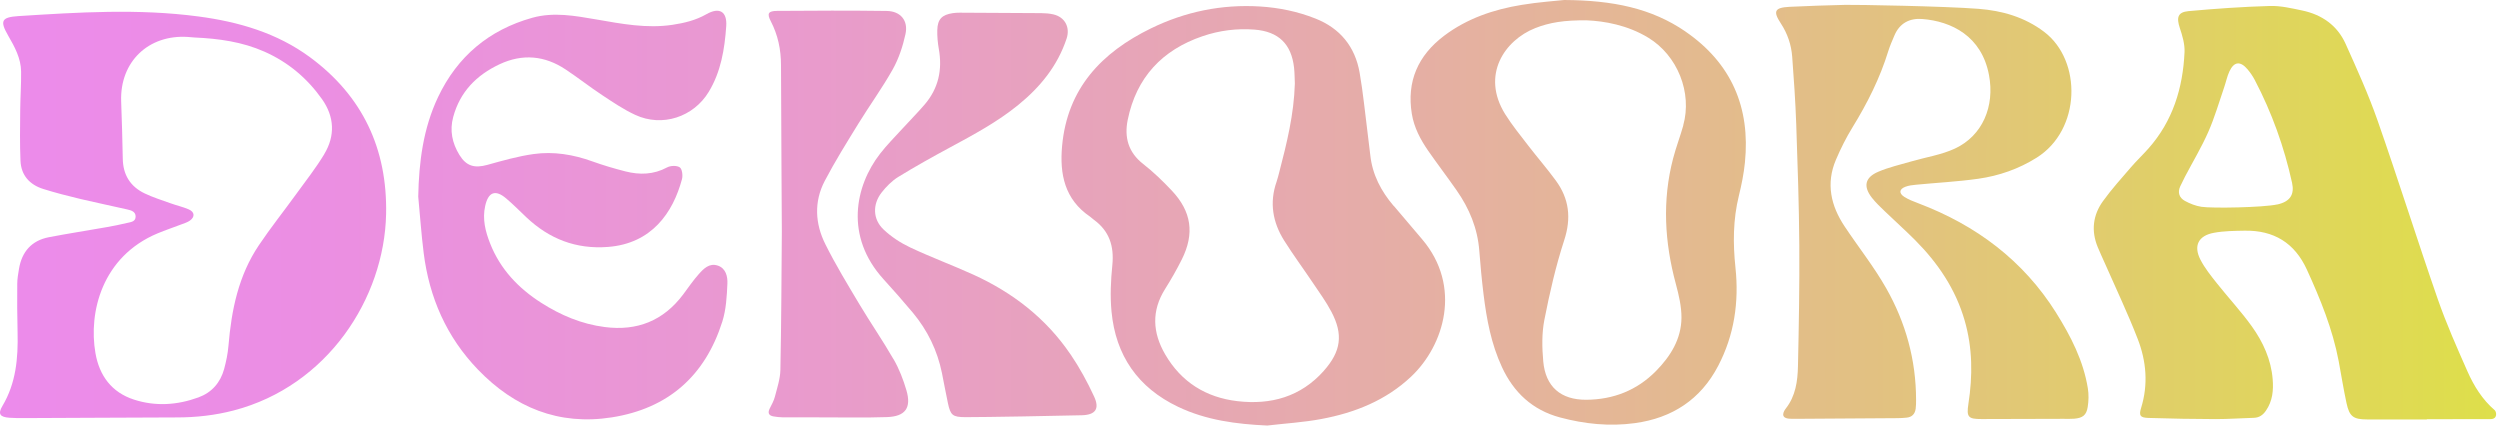
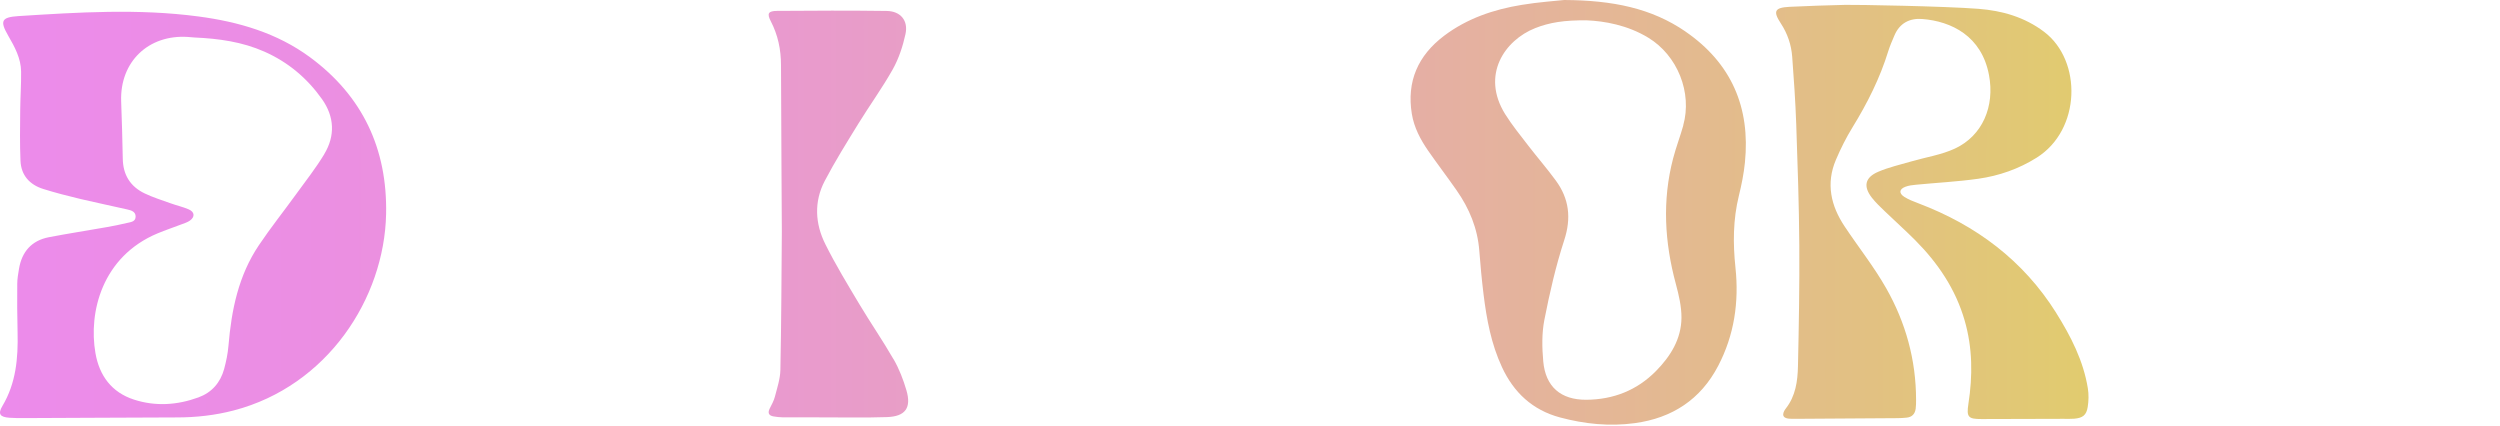
<svg xmlns="http://www.w3.org/2000/svg" width="470" height="80" viewBox="0 0 470 80" fill="none">
-   <path d="M468.993 77.11C466.671 75.103 465.094 72.56 463.886 69.828C461.9 65.341 459.903 60.843 458.295 56.219C454.418 45.07 450.887 33.805 446.988 22.666C445.265 17.748 443.111 12.988 440.967 8.228C439.412 4.781 436.522 2.753 432.823 1.975C430.816 1.555 428.756 1.061 426.728 1.124C421.632 1.271 416.525 1.629 411.449 2.091C409.411 2.28 409.148 3.279 409.81 5.275C410.293 6.725 410.756 8.291 410.693 9.783C410.388 16.529 408.496 22.75 403.904 27.921C402.832 29.129 401.645 30.253 400.594 31.472C398.808 33.542 396.969 35.581 395.372 37.798C393.459 40.436 393.112 43.399 394.373 46.457C394.794 47.487 395.277 48.506 395.729 49.526C397.799 54.244 400.027 58.91 401.887 63.712C403.515 67.905 403.894 72.276 402.528 76.69C402.086 78.129 402.339 78.518 403.883 78.571C408.118 78.707 412.363 78.781 416.609 78.791C418.973 78.791 421.348 78.613 423.712 78.55C424.753 78.518 425.436 78.024 426.003 77.194C427.243 75.397 427.432 73.38 427.264 71.309C426.97 67.6 425.457 64.311 423.345 61.358C421.317 58.531 418.931 55.978 416.766 53.246C415.653 51.837 414.497 50.408 413.688 48.832C412.332 46.205 413.288 44.303 416.21 43.767C418.091 43.42 420.045 43.399 421.979 43.368C427.453 43.273 431.384 45.638 433.695 50.692C436.238 56.251 438.529 61.873 439.675 67.905C440.169 70.532 440.578 73.169 441.146 75.786C441.692 78.319 442.428 78.844 445.013 78.854C448.754 78.876 452.495 78.854 456.246 78.854V78.812C460.239 78.812 464.233 78.791 468.226 78.791C469.613 78.791 469.34 77.404 469.003 77.11H468.993ZM428.147 38.429C425.488 39.017 415.905 39.185 413.877 38.881C412.794 38.713 411.712 38.292 410.756 37.767C409.726 37.199 409.348 36.212 409.873 35.056C410.157 34.436 410.461 33.826 410.777 33.217C412.248 30.411 413.887 27.689 415.159 24.8C416.357 22.088 417.176 19.22 418.143 16.414C418.49 15.416 418.689 14.365 419.131 13.419C420.003 11.559 421.18 11.433 422.536 13.03C423.05 13.64 423.523 14.323 423.891 15.027C427.107 21.164 429.429 27.626 430.911 34.383C431.384 36.537 430.564 37.904 428.147 38.439V38.429Z" fill="url(#paint0_linear_416_67)" />
  <path d="M58.296 10.771C52.085 6.189 44.845 4.088 37.268 3.09C26.003 1.597 14.728 2.312 3.453 3.026C0.258 3.237 -0.057 3.941 1.54 6.704C2.77 8.827 3.936 10.96 3.967 13.461C3.999 15.878 3.82 18.306 3.799 20.733C3.768 23.896 3.715 27.07 3.852 30.233C3.967 32.954 5.575 34.73 8.139 35.529C10.451 36.254 12.805 36.853 15.169 37.42C18.08 38.114 21.012 38.702 23.923 39.375C24.648 39.543 25.488 39.764 25.499 40.699C25.499 41.708 24.564 41.75 23.87 41.918C22.599 42.223 21.317 42.485 20.035 42.706C16.42 43.347 12.784 43.904 9.18 44.597C5.933 45.228 4.104 47.33 3.568 50.556C3.411 51.47 3.253 52.405 3.242 53.33C3.221 56.377 3.221 59.425 3.305 62.472C3.421 67.317 3.022 72.024 0.447 76.333C-0.446 77.835 -0.005 78.413 1.803 78.539C2.675 78.602 3.547 78.602 4.419 78.602C9.348 78.602 28.567 78.466 33.244 78.476C36.88 78.476 40.463 78.077 43.983 77.152C61.532 72.55 72.251 56.136 72.587 40.247C72.839 28.015 68.184 18.064 58.296 10.771ZM60.965 28.982C59.399 31.578 57.497 33.984 55.711 36.453C53.378 39.679 50.887 42.8 48.67 46.1C44.834 51.796 43.51 58.279 42.953 64.994C42.827 66.476 42.523 67.947 42.134 69.387C41.43 71.94 39.811 73.8 37.3 74.714C33.317 76.165 29.24 76.438 25.184 75.124C20.97 73.758 18.679 70.606 17.944 66.392C16.609 58.689 19.194 48.233 29.629 43.872C31.121 43.252 32.666 42.737 34.168 42.16C34.694 41.96 35.251 41.792 35.692 41.477C36.69 40.772 36.606 39.837 35.461 39.354C34.379 38.891 33.212 38.629 32.098 38.229C30.459 37.641 28.778 37.115 27.212 36.369C24.501 35.077 23.124 32.87 23.082 29.823C23.03 26.218 22.893 22.614 22.777 18.999C22.546 11.622 27.884 6.473 35.293 6.946C35.724 6.978 36.165 7.02 36.596 7.051C41.104 7.251 45.538 7.86 49.71 9.71C54.155 11.675 57.749 14.701 60.534 18.631C62.877 21.942 63.045 25.525 60.954 28.982H60.965Z" fill="url(#paint1_linear_416_67)" />
  <path d="M386.555 58.805C380.365 48.948 371.517 42.349 360.704 38.24C359.779 37.883 358.823 37.536 357.993 37C356.953 36.327 357.058 35.56 358.193 35.119C358.823 34.877 359.517 34.793 360.2 34.73C364.109 34.352 368.039 34.152 371.917 33.606C375.826 33.049 379.514 31.767 382.908 29.634C391.231 24.4 391.462 11.423 384.306 5.99C380.628 3.205 376.404 2.007 371.959 1.66C365.496 1.156 348.777 0.872 346.907 0.914C343.418 1.009 339.919 1.103 336.43 1.282C333.624 1.429 333.288 2.102 334.791 4.393C336.052 6.316 336.766 8.417 336.934 10.677C337.25 14.89 337.544 19.115 337.691 23.339C337.954 30.926 338.216 38.513 338.269 46.1C338.321 53.687 338.185 61.274 338.017 68.861C337.954 71.656 337.575 74.452 335.736 76.795C335.421 77.194 334.402 78.728 336.724 78.728C337.029 78.728 337.344 78.739 337.659 78.739C344.027 78.697 350.385 78.665 356.753 78.613C357.31 78.613 357.877 78.571 358.434 78.518C359.454 78.424 360.011 77.825 360.147 76.847C360.221 76.291 360.221 75.734 360.221 75.177C360.221 67.674 358.266 60.623 354.588 54.16C352.297 50.125 349.366 46.447 346.791 42.569C344.196 38.681 343.25 34.499 345.152 30.043C346.045 27.942 347.085 25.861 348.283 23.917C351.068 19.388 353.432 14.691 354.998 9.605C355.313 8.596 355.744 7.629 356.154 6.662C357.131 4.351 359.012 3.384 361.398 3.573C366.841 4.004 372.558 6.757 373.934 14.123C375.038 19.976 372.726 25.514 367.524 27.931C364.971 29.119 362.07 29.549 359.328 30.348C357.236 30.958 355.093 31.441 353.107 32.292C350.595 33.364 350.259 35.056 351.919 37.179C352.644 38.103 353.516 38.923 354.368 39.743C356.249 41.56 358.214 43.305 360.053 45.154C364.33 49.452 367.65 54.349 369.352 60.244C370.855 65.425 370.876 70.658 370.057 75.944C369.678 78.413 370.025 78.792 372.537 78.781C377.654 78.781 382.772 78.749 387.889 78.739C388.572 78.739 389.266 78.77 389.949 78.718C391.536 78.581 392.25 78.067 392.492 76.501C392.67 75.355 392.702 74.136 392.513 72.991C391.672 67.8 389.308 63.208 386.555 58.815V58.805Z" fill="url(#paint2_linear_416_67)" />
-   <path d="M262 38.702C259.646 35.938 258.017 32.849 257.618 29.192C257.471 27.837 257.292 26.481 257.124 25.115C256.63 21.3 256.273 17.454 255.611 13.661C254.749 8.775 251.954 5.307 247.257 3.468C243.925 2.154 240.447 1.44 236.885 1.219C229.697 0.778 222.835 2.186 216.394 5.328C207.104 9.857 200.663 16.614 199.675 27.427C199.191 32.733 200.148 37.483 204.929 40.73C205.181 40.909 205.402 41.14 205.654 41.319C208.565 43.441 209.469 46.289 209.122 49.82C208.828 52.71 208.691 55.673 208.964 58.563C209.742 66.823 213.914 72.875 221.48 76.48C226.765 79.002 232.429 79.737 238.24 80C241.645 79.601 245.081 79.401 248.433 78.77C254.717 77.594 260.529 75.282 265.268 70.826C271.52 64.952 274.904 53.834 267.338 44.955C265.562 42.874 263.797 40.772 262.021 38.692L262 38.702ZM248.885 69.712C244.535 74.599 238.923 76.154 232.639 75.418C226.723 74.725 222.079 71.835 219.052 66.623C216.677 62.535 216.446 58.437 219.052 54.307C220.177 52.521 221.227 50.682 222.173 48.79C224.611 43.925 224.023 39.753 220.25 35.781C218.59 34.026 216.824 32.313 214.922 30.831C212.096 28.635 211.35 25.788 212.012 22.53C213.63 14.586 218.474 9.384 226.103 6.799C229.245 5.727 232.534 5.307 235.876 5.569C240.353 5.927 242.78 8.26 243.284 12.726C243.4 13.777 243.389 14.838 243.431 15.71C243.263 21.532 241.908 26.954 240.5 32.376C240.342 32.975 240.195 33.585 239.995 34.173C238.619 38.103 239.27 41.802 241.424 45.228C243.148 47.96 245.071 50.566 246.878 53.256C248.055 55.011 249.316 56.734 250.293 58.594C252.563 62.882 252.122 66.055 248.885 69.702V69.712Z" fill="url(#paint3_linear_416_67)" />
-   <path d="M134.912 49.925C133.367 49.41 132.285 50.503 131.381 51.522C130.309 52.72 129.395 54.076 128.428 55.368C124.719 60.297 119.791 62.272 113.696 61.484C109.335 60.927 105.405 59.257 101.748 56.924C97.45 54.181 94.056 50.608 92.154 45.795C91.25 43.515 90.661 41.182 91.218 38.702C91.807 36.086 93.131 35.592 95.148 37.294C96.483 38.419 97.702 39.669 98.974 40.867C103.271 44.913 108.273 46.878 114.274 46.426C122.502 45.806 126.526 40.005 128.218 33.658C128.397 32.975 128.239 31.756 127.798 31.462C127.23 31.084 126.053 31.126 125.412 31.473C122.88 32.839 120.274 32.902 117.605 32.229C115.493 31.693 113.401 31.073 111.352 30.338C107.769 29.045 104.07 28.436 100.319 28.961C97.376 29.371 94.487 30.201 91.607 31C89.211 31.662 87.667 31.241 86.364 29.119C85.019 26.912 84.504 24.547 85.208 21.973C86.49 17.255 89.579 14.123 93.909 12.085C98.227 10.056 102.399 10.445 106.329 13.051C108.662 14.596 110.869 16.34 113.212 17.885C115.23 19.22 117.258 20.596 119.444 21.605C124.498 23.948 130.383 22.005 133.252 17.255C135.543 13.472 136.226 9.237 136.53 4.949C136.73 2.144 135.238 1.282 132.789 2.68C130.793 3.815 128.66 4.329 126.421 4.666C121.566 5.391 116.848 4.477 112.119 3.657C108.116 2.974 104.091 2.217 100.066 3.342C91.922 5.622 85.985 10.614 82.36 18.242C79.554 24.159 78.755 30.474 78.629 36.968C78.966 40.489 79.207 44.03 79.649 47.54C80.7 55.925 83.947 63.355 89.852 69.481C96.714 76.606 105.026 80.031 115.009 78.466C125.654 76.795 132.569 70.637 135.795 60.465C136.509 58.206 136.646 55.715 136.751 53.319C136.814 52.006 136.478 50.44 134.933 49.925H134.912Z" fill="url(#paint4_linear_416_67)" />
  <path d="M316.874 5.927C310.485 1.545 303.224 0.053 294.071 0C292.41 0.179 289.226 0.399 286.095 0.914C280.809 1.776 275.807 3.468 271.478 6.736C266.592 10.435 264.427 15.3 265.425 21.416C265.845 23.98 267.043 26.239 268.504 28.352C270.248 30.852 272.098 33.28 273.842 35.781C276.238 39.207 277.793 42.948 278.109 47.161C278.319 49.883 278.571 52.615 278.907 55.326C279.485 60.024 280.347 64.668 282.365 69.008C284.571 73.779 288.102 77.089 293.272 78.476C297.896 79.716 302.604 80.2 307.364 79.548C314.373 78.592 319.722 75.103 323.021 68.777C326.048 62.976 326.951 56.787 326.268 50.324C325.785 45.785 325.806 41.277 326.909 36.79C327.414 34.74 327.834 32.66 328.044 30.569C329.095 20.229 325.522 11.885 316.874 5.937V5.927ZM316.464 23.57C315.876 25.661 315.087 27.7 314.541 29.802C312.481 37.693 312.944 45.543 315.056 53.372C315.613 55.442 316.128 57.617 316.117 59.74C316.086 63.733 314.058 66.98 311.325 69.754C307.742 73.39 303.297 75.124 298.201 75.156C293.419 75.177 290.551 72.697 290.13 67.926C289.899 65.351 289.846 62.661 290.34 60.139C291.328 55.095 292.484 50.041 294.071 45.165C295.437 40.983 295.006 37.347 292.463 33.9C290.845 31.693 289.048 29.623 287.377 27.458C285.864 25.483 284.277 23.549 282.963 21.448C278.382 14.071 282.911 7.555 288.596 5.296C291.297 4.224 294.102 3.772 298.358 3.825C301.542 3.962 305.924 4.676 309.886 7.093C315.371 10.435 318.177 17.412 316.443 23.581L316.464 23.57Z" fill="url(#paint5_linear_416_67)" />
-   <path d="M201.24 66.602C196.648 59.834 190.385 55.001 182.977 51.627C179.068 49.852 175.022 48.359 171.145 46.531C169.316 45.669 167.54 44.513 166.09 43.126C164.062 41.193 164.02 38.398 165.754 36.18C166.616 35.077 167.677 34.005 168.864 33.269C172.038 31.315 175.306 29.497 178.595 27.721C183.04 25.325 187.485 22.94 191.426 19.735C195.566 16.372 198.824 12.379 200.526 7.24C201.219 5.128 200.2 3.195 198.014 2.701C197.289 2.533 196.533 2.48 195.787 2.47C190.669 2.427 185.552 2.406 180.434 2.385C180.003 2.385 179.562 2.406 179.131 2.47C177.082 2.774 176.262 3.604 176.21 5.664C176.178 6.83 176.294 8.028 176.493 9.184C177.197 13.093 176.441 16.614 173.835 19.651C172.5 21.206 171.04 22.666 169.663 24.18C168.234 25.745 166.731 27.248 165.439 28.919C160.731 34.993 158.797 44.45 166.09 52.479C167.971 54.549 169.831 56.651 171.628 58.805C174.381 62.115 176.22 65.887 177.082 70.112C177.46 72.003 177.807 73.895 178.206 75.776C178.69 78.077 179.099 78.413 181.495 78.424C184.984 78.434 199.591 78.171 203.395 78.066C205.959 77.993 206.757 76.858 205.696 74.557C204.425 71.803 202.953 69.103 201.251 66.602H201.24Z" fill="url(#paint6_linear_416_67)" />
  <path d="M167.981 67.537C165.974 64.038 163.663 60.707 161.592 57.239C159.365 53.508 157.095 49.789 155.161 45.901C153.238 42.054 153.007 37.925 155.046 34.026C156.969 30.348 159.186 26.807 161.361 23.265C163.484 19.819 165.869 16.54 167.845 13.02C168.98 10.992 169.736 8.68 170.23 6.41C170.787 3.867 169.306 2.091 166.689 2.06C159.827 1.965 152.965 1.997 146.103 2.049C144.432 2.06 144.149 2.533 144.905 3.983C146.261 6.589 146.828 9.352 146.828 12.253C146.839 21.584 146.996 42.475 146.986 43.599C146.912 52.248 146.891 60.885 146.713 69.534C146.681 71.236 146.103 72.938 145.672 74.609C145.473 75.376 145.052 76.101 144.695 76.826C144.285 77.667 144.558 78.14 145.431 78.287C145.977 78.382 146.544 78.445 147.101 78.455C149.592 78.476 152.093 78.476 154.583 78.466C158.64 78.466 162.696 78.55 166.752 78.413C170.209 78.298 171.376 76.679 170.409 73.38C169.82 71.373 169.043 69.355 168.003 67.548L167.981 67.537Z" fill="url(#paint7_linear_416_67)" />
  <defs>
    <linearGradient id="paint0_linear_416_67" x1="-0.004" y1="40.005" x2="469.266" y2="40.005" gradientUnits="userSpaceOnUse">
      <stop stop-color="#EC8BEB" />
      <stop offset="0.12" stop-color="#EB8EE3" />
      <stop offset="0.3" stop-color="#E999D0" />
      <stop offset="0.51" stop-color="#E6A9AF" />
      <stop offset="0.75" stop-color="#E2C182" />
      <stop offset="1" stop-color="#DEDF4A" />
    </linearGradient>
    <linearGradient id="paint1_linear_416_67" x1="-0.005" y1="40.005" x2="469.266" y2="40.005" gradientUnits="userSpaceOnUse">
      <stop stop-color="#EC8BEB" />
      <stop offset="0.12" stop-color="#EB8EE3" />
      <stop offset="0.3" stop-color="#E999D0" />
      <stop offset="0.51" stop-color="#E6A9AF" />
      <stop offset="0.75" stop-color="#E2C182" />
      <stop offset="1" stop-color="#DEDF4A" />
    </linearGradient>
    <linearGradient id="paint2_linear_416_67" x1="-0.005" y1="40.005" x2="469.266" y2="40.005" gradientUnits="userSpaceOnUse">
      <stop stop-color="#EC8BEB" />
      <stop offset="0.12" stop-color="#EB8EE3" />
      <stop offset="0.3" stop-color="#E999D0" />
      <stop offset="0.51" stop-color="#E6A9AF" />
      <stop offset="0.75" stop-color="#E2C182" />
      <stop offset="1" stop-color="#DEDF4A" />
    </linearGradient>
    <linearGradient id="paint3_linear_416_67" x1="-0.004" y1="40.005" x2="469.266" y2="40.005" gradientUnits="userSpaceOnUse">
      <stop stop-color="#EC8BEB" />
      <stop offset="0.12" stop-color="#EB8EE3" />
      <stop offset="0.3" stop-color="#E999D0" />
      <stop offset="0.51" stop-color="#E6A9AF" />
      <stop offset="0.75" stop-color="#E2C182" />
      <stop offset="1" stop-color="#DEDF4A" />
    </linearGradient>
    <linearGradient id="paint4_linear_416_67" x1="-0.004" y1="40.005" x2="469.266" y2="40.005" gradientUnits="userSpaceOnUse">
      <stop stop-color="#EC8BEB" />
      <stop offset="0.12" stop-color="#EB8EE3" />
      <stop offset="0.3" stop-color="#E999D0" />
      <stop offset="0.51" stop-color="#E6A9AF" />
      <stop offset="0.75" stop-color="#E2C182" />
      <stop offset="1" stop-color="#DEDF4A" />
    </linearGradient>
    <linearGradient id="paint5_linear_416_67" x1="-0.005" y1="40.005" x2="469.266" y2="40.005" gradientUnits="userSpaceOnUse">
      <stop stop-color="#EC8BEB" />
      <stop offset="0.12" stop-color="#EB8EE3" />
      <stop offset="0.3" stop-color="#E999D0" />
      <stop offset="0.51" stop-color="#E6A9AF" />
      <stop offset="0.75" stop-color="#E2C182" />
      <stop offset="1" stop-color="#DEDF4A" />
    </linearGradient>
    <linearGradient id="paint6_linear_416_67" x1="-0.005" y1="40.005" x2="469.266" y2="40.005" gradientUnits="userSpaceOnUse">
      <stop stop-color="#EC8BEB" />
      <stop offset="0.12" stop-color="#EB8EE3" />
      <stop offset="0.3" stop-color="#E999D0" />
      <stop offset="0.51" stop-color="#E6A9AF" />
      <stop offset="0.75" stop-color="#E2C182" />
      <stop offset="1" stop-color="#DEDF4A" />
    </linearGradient>
    <linearGradient id="paint7_linear_416_67" x1="-0.005" y1="40.005" x2="469.266" y2="40.005" gradientUnits="userSpaceOnUse">
      <stop stop-color="#EC8BEB" />
      <stop offset="0.12" stop-color="#EB8EE3" />
      <stop offset="0.3" stop-color="#E999D0" />
      <stop offset="0.51" stop-color="#E6A9AF" />
      <stop offset="0.75" stop-color="#E2C182" />
      <stop offset="1" stop-color="#DEDF4A" />
    </linearGradient>
  </defs>
</svg>